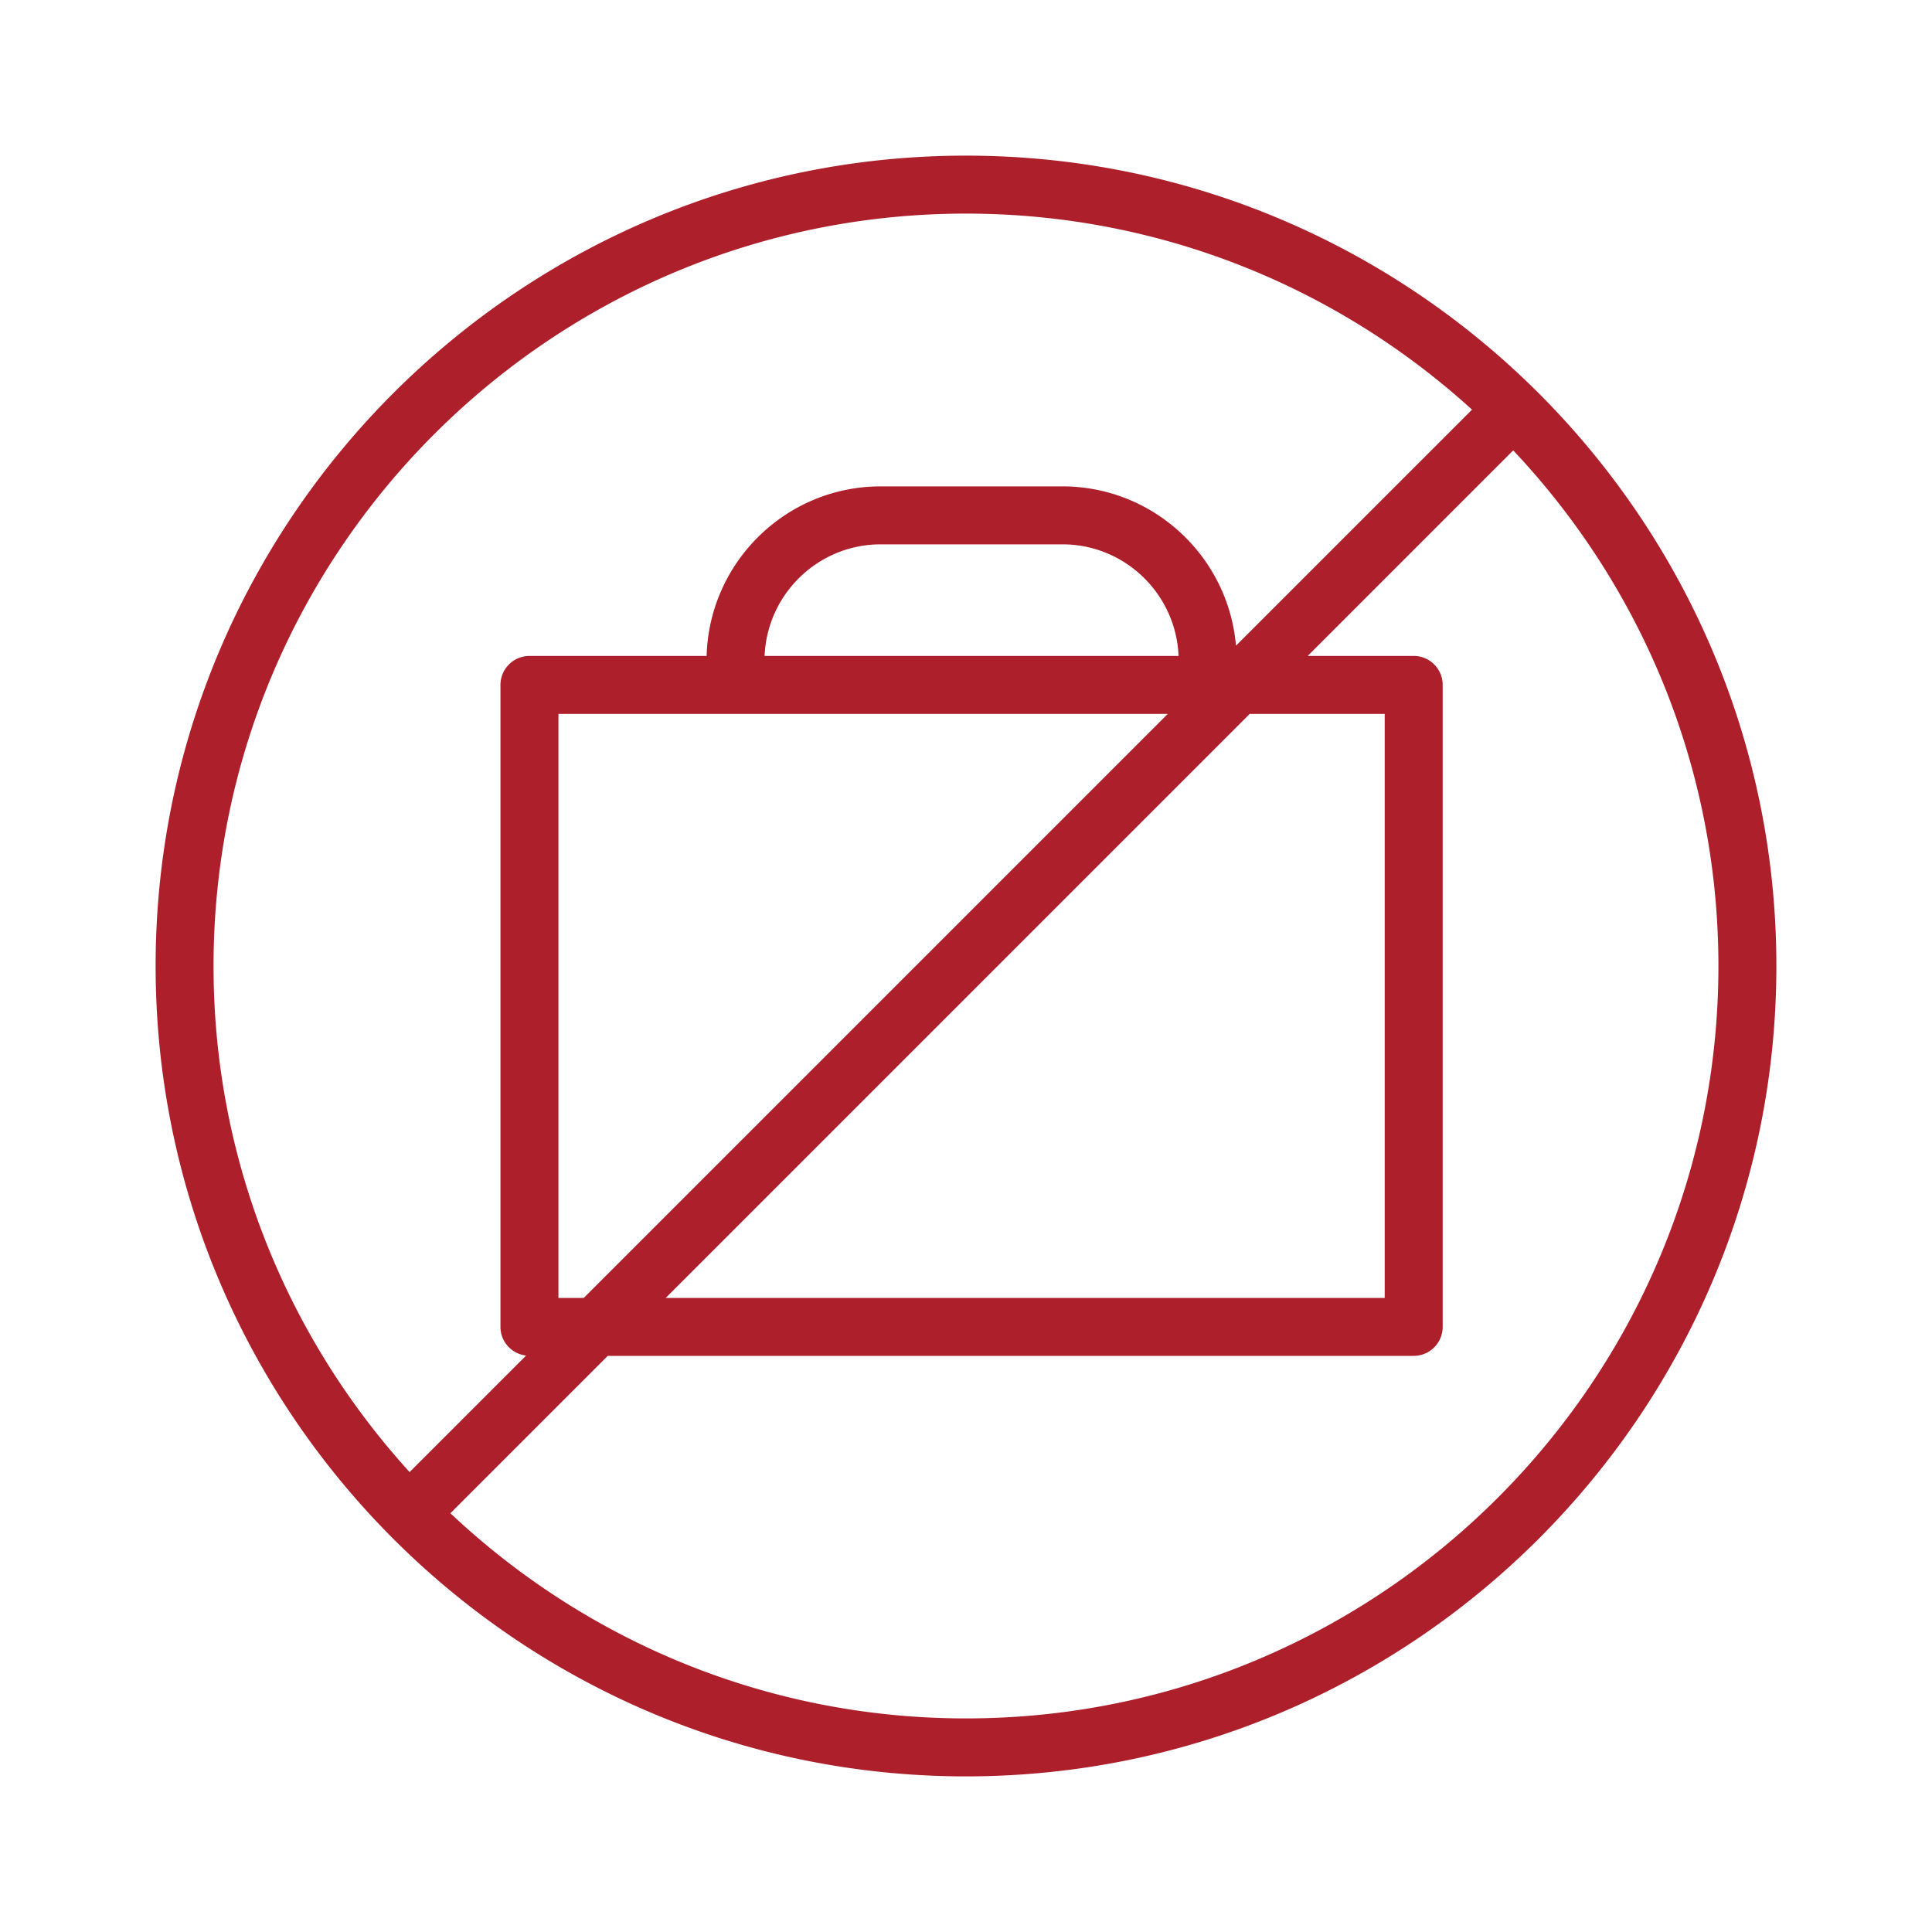
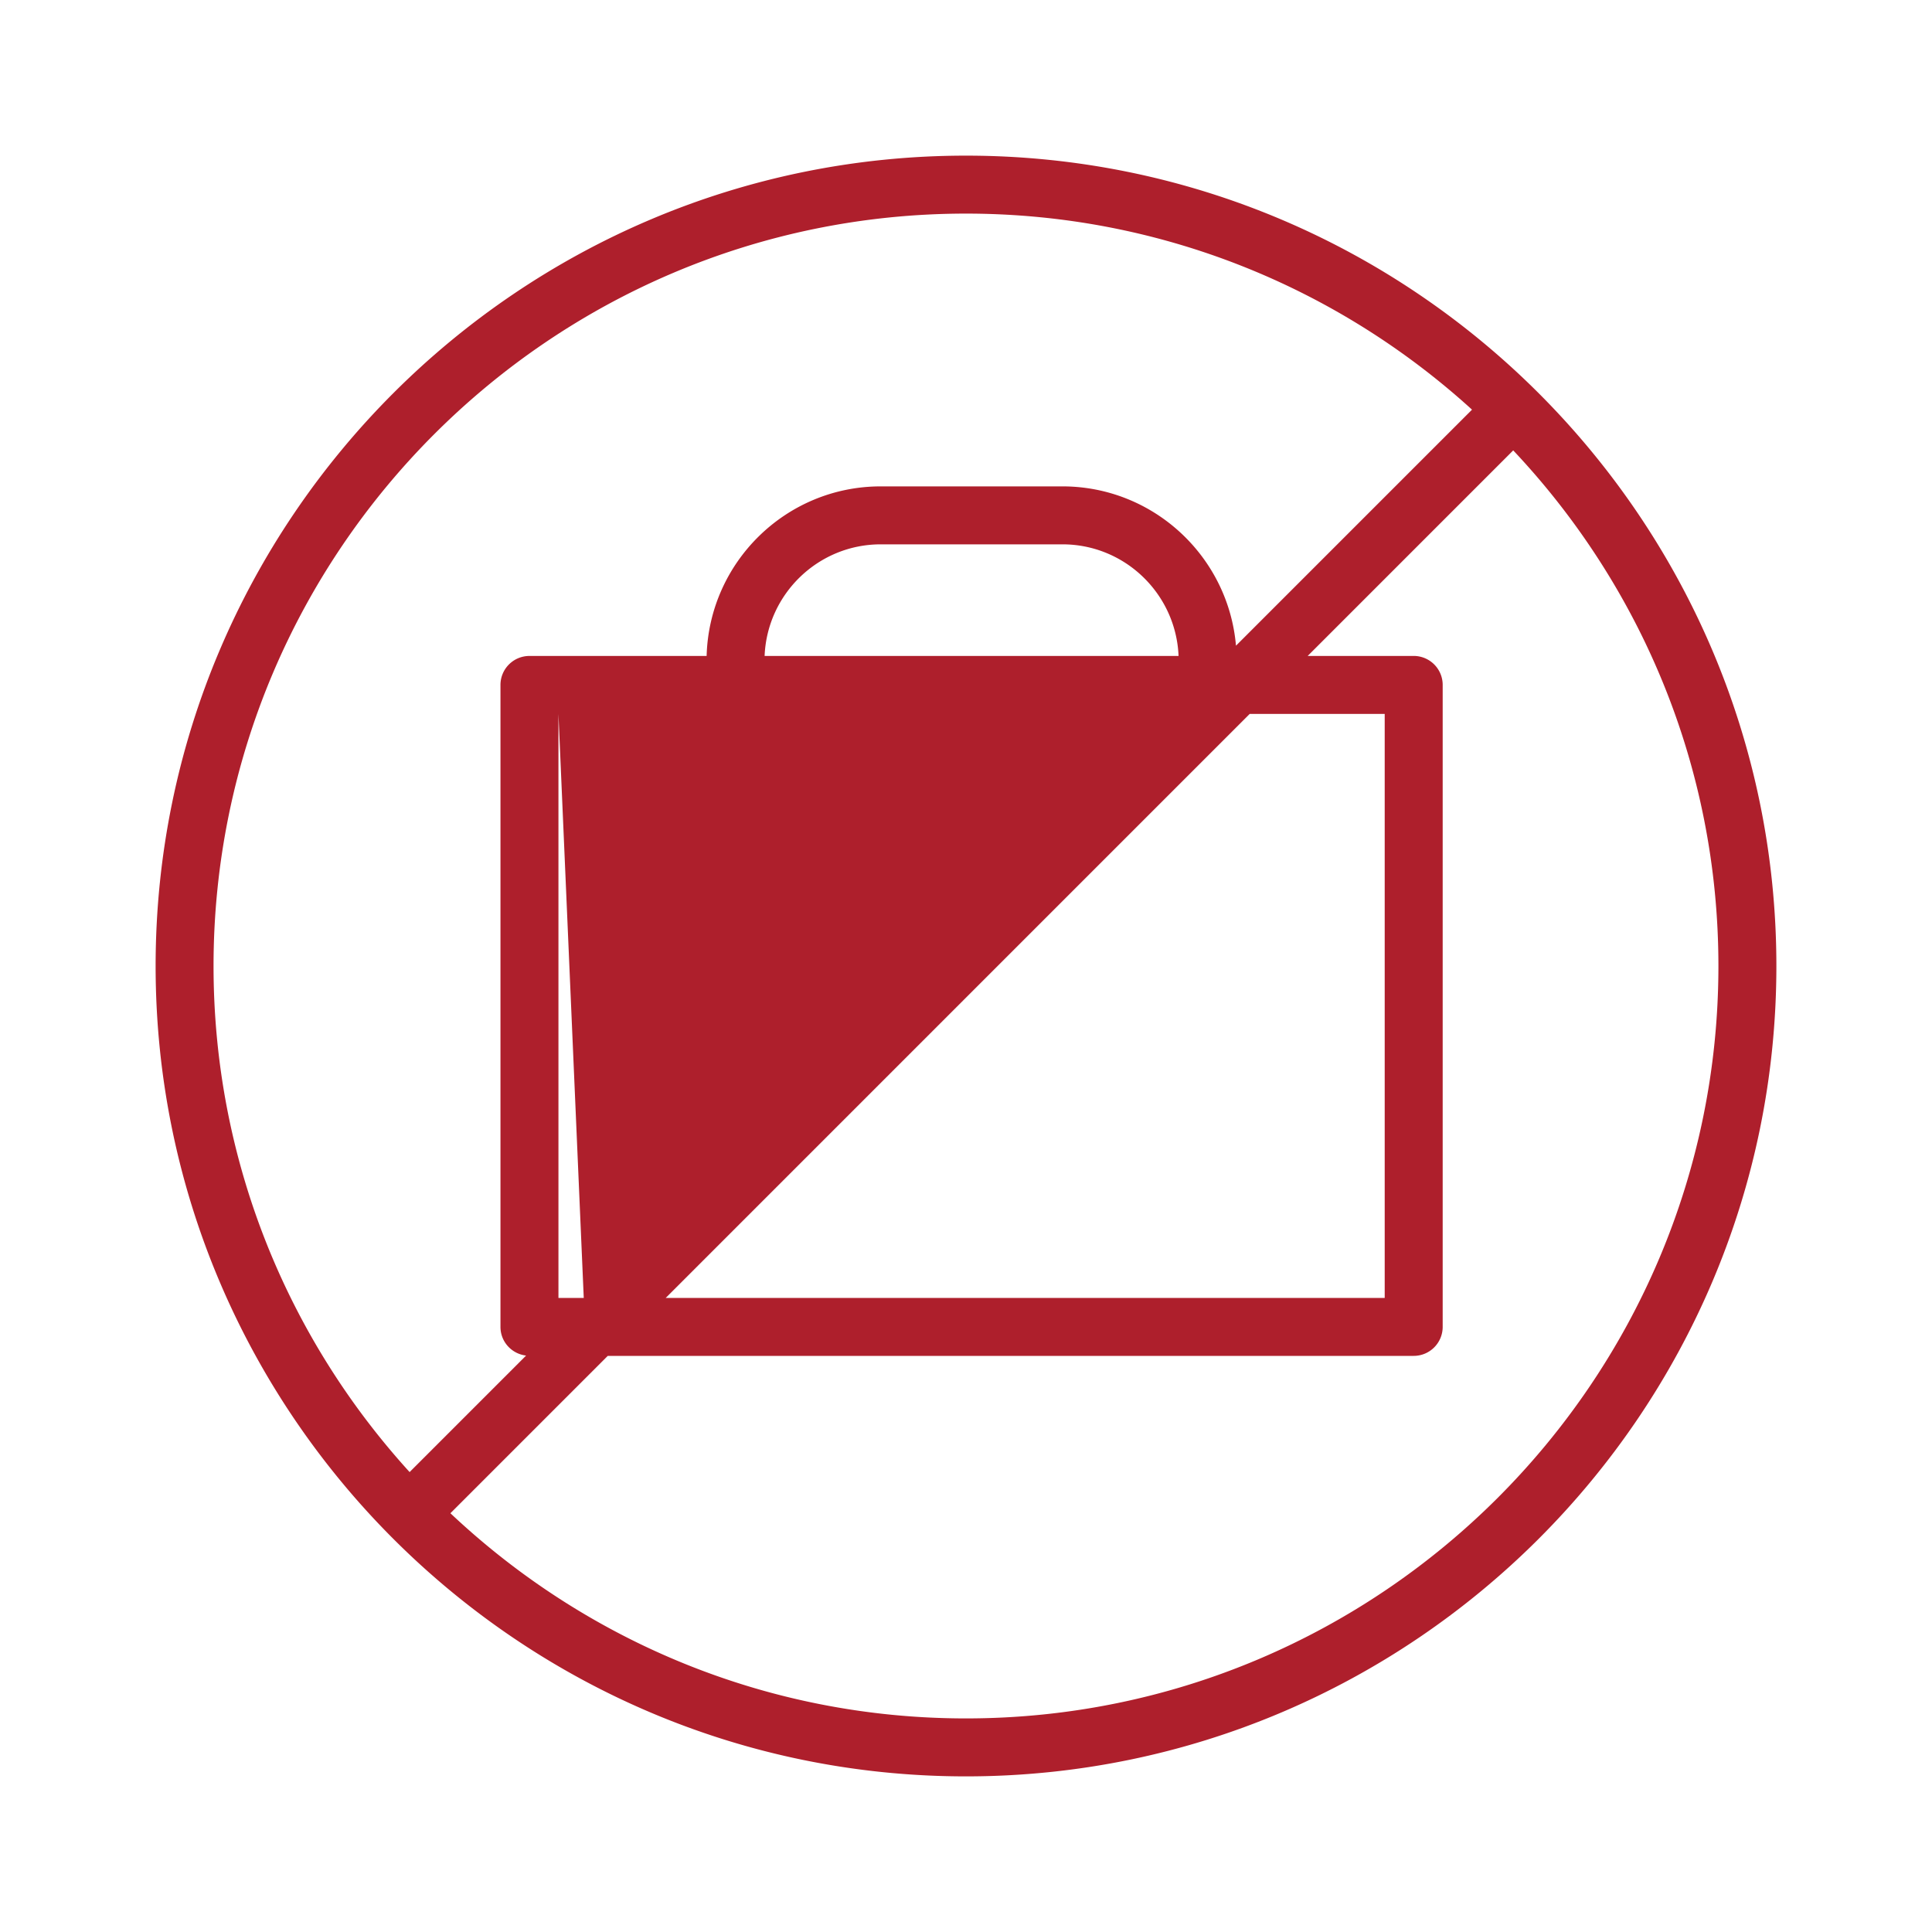
<svg xmlns="http://www.w3.org/2000/svg" viewBox="0 0 100 100" fill-rule="evenodd">
-   <path d="M49.997 8.056c-23.127 0-41.942 18.816-41.942 41.945 0 23.128 18.815 41.944 41.942 41.944 23.13 0 41.948-18.816 41.948-41.944 0-23.129-18.818-41.945-41.948-41.945zm0 3c10.077 0 19.272 3.847 26.194 10.148L63.974 33.421c-.396-4.612-4.271-8.246-8.984-8.246h-9.404c-4.893 0-8.879 3.916-9.011 8.777h-9.171a1.5 1.5 0 0 0-1.5 1.5v33.229c0 .769.581 1.396 1.327 1.483l-6.03 6.03C14.9 69.272 11.053 60.078 11.053 50.002c.002-21.476 17.471-38.946 38.944-38.946zM28.905 67.181V36.952h31.538L30.215 67.181h-1.31zm10.671-33.229c.13-3.207 2.773-5.777 6.011-5.777h9.404c3.238 0 5.88 2.571 6.011 5.777H39.576zm25.109 3h6.987v30.229H34.457l30.228-30.229zM49.997 88.945c-10.32 0-19.709-4.043-26.684-10.62l8.145-8.145h41.715a1.5 1.5 0 0 0 1.5-1.5V35.451a1.5 1.5 0 0 0-1.5-1.5h-5.487l10.638-10.639c6.577 6.976 10.621 16.366 10.621 26.687 0 21.476-17.472 38.946-38.948 38.946z" fill="#ae1f2c" />
+   <path d="M49.997 8.056c-23.127 0-41.942 18.816-41.942 41.945 0 23.128 18.815 41.944 41.942 41.944 23.13 0 41.948-18.816 41.948-41.944 0-23.129-18.818-41.945-41.948-41.945zm0 3c10.077 0 19.272 3.847 26.194 10.148L63.974 33.421c-.396-4.612-4.271-8.246-8.984-8.246h-9.404c-4.893 0-8.879 3.916-9.011 8.777h-9.171a1.5 1.5 0 0 0-1.5 1.5v33.229c0 .769.581 1.396 1.327 1.483l-6.03 6.03C14.9 69.272 11.053 60.078 11.053 50.002c.002-21.476 17.471-38.946 38.944-38.946zM28.905 67.181V36.952L30.215 67.181h-1.31zm10.671-33.229c.13-3.207 2.773-5.777 6.011-5.777h9.404c3.238 0 5.88 2.571 6.011 5.777H39.576zm25.109 3h6.987v30.229H34.457l30.228-30.229zM49.997 88.945c-10.32 0-19.709-4.043-26.684-10.62l8.145-8.145h41.715a1.5 1.5 0 0 0 1.5-1.5V35.451a1.5 1.5 0 0 0-1.5-1.5h-5.487l10.638-10.639c6.577 6.976 10.621 16.366 10.621 26.687 0 21.476-17.472 38.946-38.948 38.946z" fill="#ae1f2c" />
</svg>